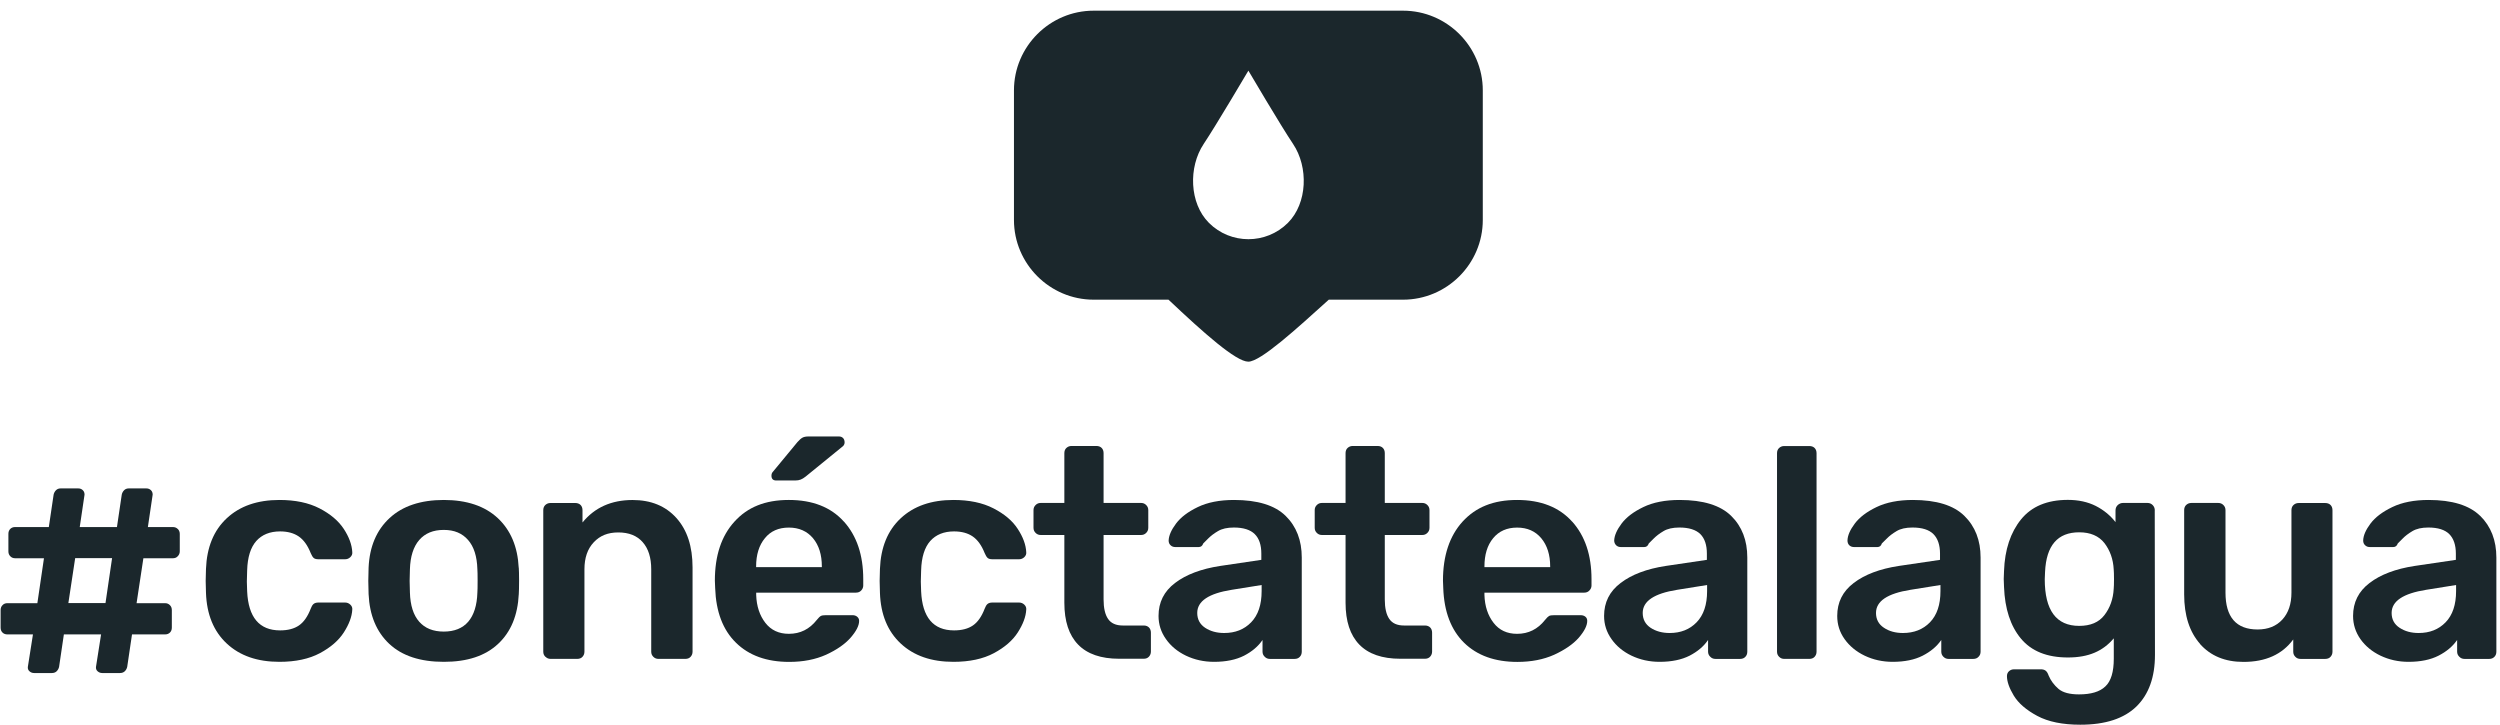
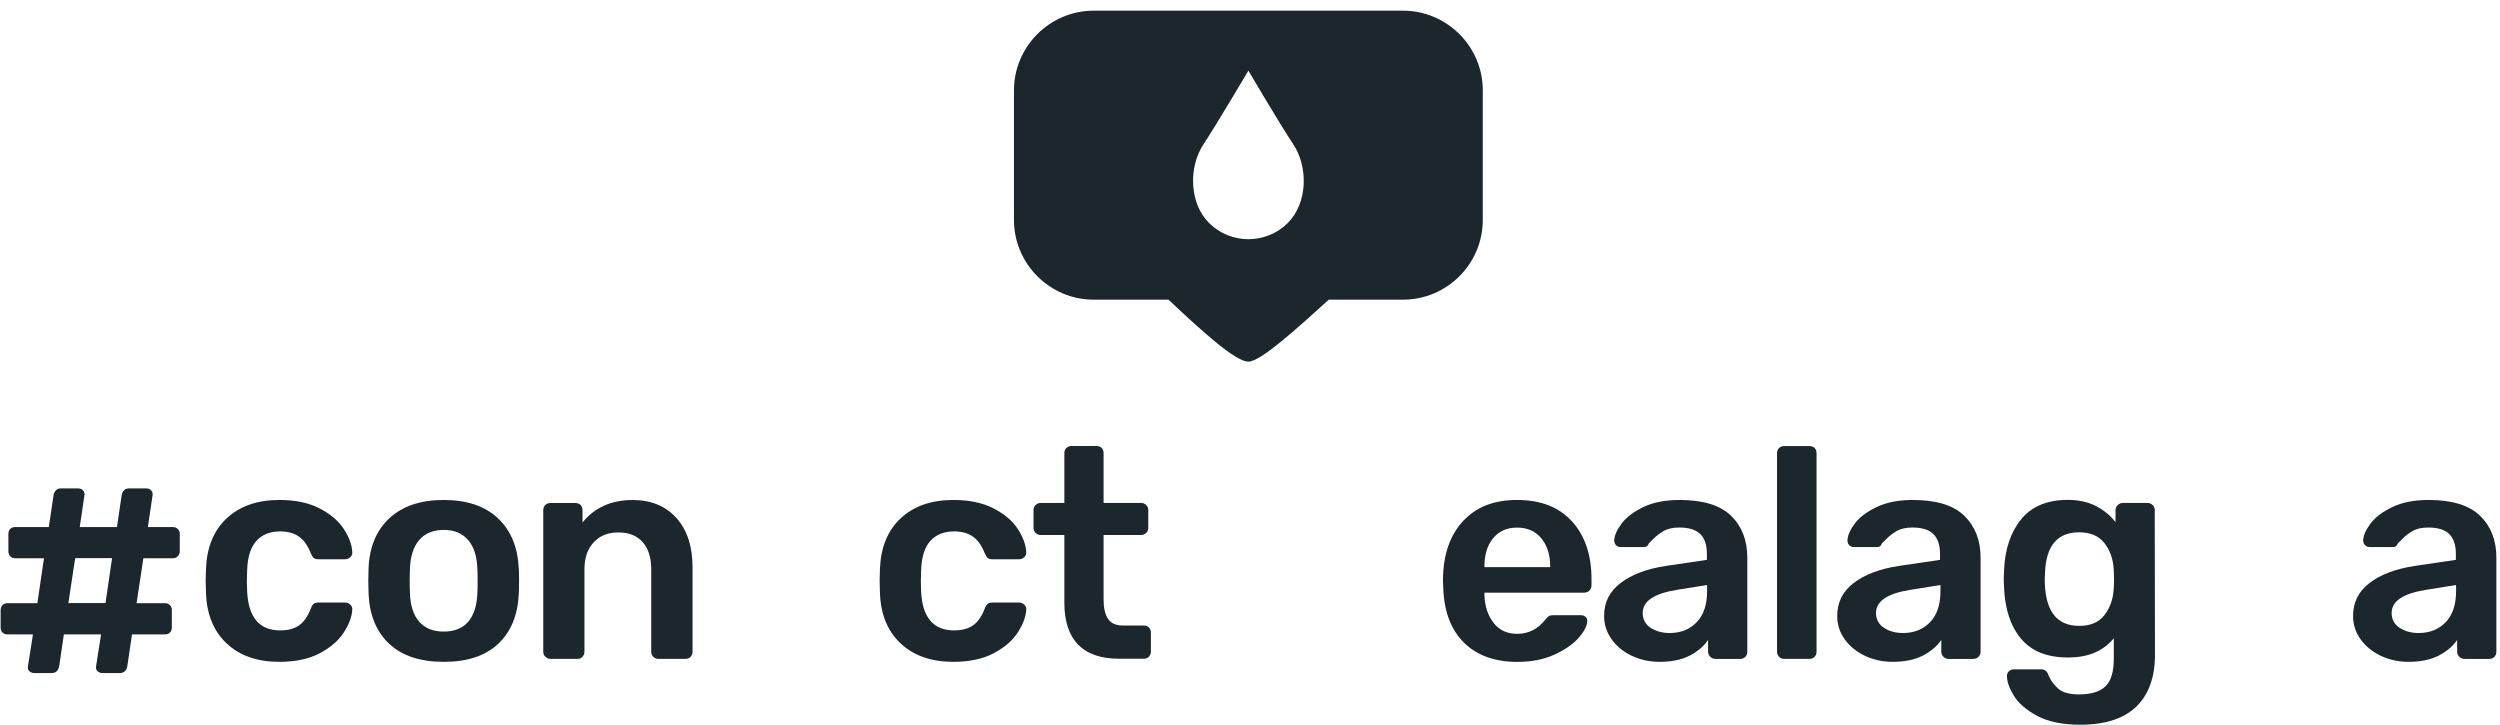
<svg xmlns="http://www.w3.org/2000/svg" width="224" height="65" viewBox="0 0 224 65" fill="none">
  <path d="M125.721 0.957H97.989C94.064 0.957 90.851 4.17 90.851 8.095V19.713C90.851 23.638 94.064 26.851 97.989 26.851H104.697C107.87 29.849 110.748 32.405 111.848 32.405C112.948 32.405 116.181 29.454 119.059 26.851H125.714C129.645 26.851 132.858 23.638 132.858 19.713V8.095C132.858 4.17 129.645 0.957 125.714 0.957H125.721ZM115.397 19.968C113.444 21.92 110.271 21.92 108.319 19.968C106.562 18.211 106.468 14.971 107.85 12.898C108.937 11.274 111.855 6.33 111.855 6.33C111.855 6.33 114.766 11.274 115.859 12.898C117.248 14.971 117.154 18.204 115.397 19.968Z" fill="#1B272C" />
  <path d="M15.92 47.391C15.806 47.277 15.658 47.223 15.477 47.223H13.25L13.679 44.319C13.679 44.164 13.632 44.023 13.525 43.923C13.411 43.815 13.283 43.762 13.116 43.762H11.533C11.371 43.762 11.231 43.815 11.123 43.923C11.016 44.03 10.942 44.164 10.909 44.319L10.479 47.223H7.145L7.575 44.319C7.575 44.164 7.528 44.023 7.42 43.923C7.313 43.815 7.179 43.762 7.011 43.762H5.428C5.267 43.762 5.126 43.815 5.019 43.923C4.911 44.03 4.838 44.164 4.804 44.319L4.375 47.223H1.363C1.182 47.223 1.034 47.277 0.92 47.391C0.806 47.505 0.752 47.653 0.752 47.834V49.397C0.752 49.578 0.806 49.725 0.92 49.839C1.034 49.96 1.182 50.02 1.363 50.02H3.939L3.348 54.045H0.665C0.484 54.045 0.336 54.099 0.222 54.227C0.108 54.341 0.055 54.488 0.055 54.669V56.232C0.055 56.413 0.108 56.561 0.222 56.675C0.336 56.789 0.484 56.843 0.665 56.843H2.953L2.496 59.748C2.476 59.902 2.523 60.043 2.637 60.143C2.758 60.251 2.892 60.304 3.06 60.304H4.643C4.824 60.304 4.972 60.251 5.079 60.143C5.186 60.036 5.26 59.902 5.294 59.748L5.723 56.843H9.057L8.601 59.748C8.581 59.902 8.628 60.043 8.742 60.143C8.863 60.251 8.997 60.304 9.164 60.304H10.748C10.929 60.304 11.07 60.251 11.184 60.143C11.291 60.036 11.365 59.902 11.398 59.748L11.828 56.843H14.786C14.967 56.843 15.115 56.789 15.229 56.675C15.343 56.561 15.396 56.413 15.396 56.232V54.669C15.396 54.488 15.343 54.341 15.229 54.227C15.115 54.106 14.967 54.045 14.786 54.045H12.237L12.847 50.02H15.484C15.665 50.02 15.812 49.967 15.926 49.839C16.041 49.725 16.108 49.578 16.108 49.397V47.834C16.108 47.653 16.041 47.505 15.926 47.391H15.92ZM9.453 54.032H6.126L6.736 50.007H10.043L9.453 54.032Z" fill="#1B272C" />
  <path d="M20.32 57.663C19.146 56.57 18.523 55.06 18.456 53.122L18.429 52.048L18.456 50.975C18.529 49.043 19.146 47.527 20.32 46.434C21.494 45.34 23.064 44.797 25.036 44.797C26.452 44.797 27.646 45.045 28.625 45.548C29.598 46.051 30.322 46.662 30.799 47.386C31.275 48.111 31.53 48.808 31.564 49.466C31.584 49.647 31.523 49.794 31.389 49.922C31.255 50.049 31.101 50.11 30.919 50.11H28.531C28.337 50.11 28.189 50.07 28.102 49.989C28.015 49.909 27.921 49.761 27.834 49.546C27.565 48.869 27.21 48.372 26.774 48.071C26.338 47.769 25.774 47.614 25.097 47.614C24.184 47.614 23.473 47.903 22.963 48.473C22.454 49.05 22.179 49.922 22.145 51.109L22.118 52.102L22.145 52.988C22.252 55.315 23.238 56.483 25.097 56.483C25.794 56.483 26.358 56.335 26.787 56.04C27.216 55.745 27.565 55.248 27.834 54.551C27.907 54.356 27.988 54.209 28.089 54.121C28.189 54.034 28.337 53.987 28.531 53.987H30.919C31.101 53.987 31.255 54.048 31.389 54.175C31.523 54.303 31.584 54.45 31.564 54.631C31.53 55.255 31.275 55.933 30.812 56.657C30.349 57.382 29.631 58.005 28.666 58.522C27.7 59.038 26.492 59.3 25.036 59.3C23.064 59.3 21.494 58.757 20.32 57.663Z" fill="#1B272C" />
  <path d="M46.476 50.868C46.383 48.989 45.759 47.507 44.598 46.42C43.438 45.34 41.821 44.797 39.761 44.797C37.702 44.797 36.065 45.34 34.905 46.42C33.737 47.5 33.107 48.983 33.026 50.868L32.999 52.048L33.026 53.229C33.114 55.134 33.731 56.61 34.878 57.69C36.025 58.764 37.655 59.3 39.768 59.3C41.881 59.3 43.484 58.764 44.632 57.69C45.779 56.617 46.389 55.134 46.483 53.229C46.496 53.014 46.51 52.625 46.51 52.048C46.51 51.472 46.496 51.083 46.483 50.868H46.476ZM42.773 53.095C42.74 54.242 42.458 55.114 41.955 55.705C41.445 56.295 40.707 56.59 39.761 56.59C38.816 56.59 38.078 56.295 37.561 55.705C37.038 55.114 36.763 54.242 36.729 53.095L36.703 52.048L36.729 51.002C36.763 49.855 37.045 48.983 37.561 48.386C38.084 47.782 38.816 47.48 39.761 47.48C40.707 47.48 41.418 47.782 41.942 48.386C42.465 48.983 42.74 49.855 42.773 51.002C42.787 51.183 42.794 51.532 42.794 52.048C42.794 52.565 42.787 52.921 42.773 53.095Z" fill="#1B272C" />
  <path d="M48.865 58.848C48.737 58.72 48.677 58.573 48.677 58.392V45.713C48.677 45.519 48.737 45.358 48.865 45.243C48.992 45.13 49.14 45.069 49.321 45.069H51.548C51.742 45.069 51.903 45.13 52.017 45.243C52.132 45.358 52.192 45.519 52.192 45.713V46.813C53.285 45.472 54.781 44.801 56.68 44.801C58.33 44.801 59.638 45.337 60.604 46.411C61.57 47.484 62.053 48.96 62.053 50.845V58.392C62.053 58.573 61.993 58.72 61.879 58.848C61.765 58.975 61.604 59.036 61.409 59.036H58.994C58.813 59.036 58.665 58.975 58.538 58.848C58.41 58.72 58.35 58.573 58.35 58.392V51.006C58.35 49.966 58.095 49.154 57.585 48.578C57.075 47.994 56.344 47.706 55.398 47.706C54.453 47.706 53.748 48.001 53.198 48.591C52.641 49.181 52.366 49.986 52.366 51.006V58.392C52.366 58.573 52.306 58.72 52.192 58.848C52.078 58.975 51.917 59.036 51.722 59.036H49.334C49.153 59.036 49.005 58.975 48.878 58.848H48.865Z" fill="#1B272C" />
-   <path d="M75.543 39.255C75.449 39.154 75.322 39.107 75.167 39.107H72.451C72.216 39.107 72.035 39.141 71.9 39.215C71.766 39.288 71.619 39.423 71.451 39.611L69.251 42.274C69.163 42.361 69.123 42.482 69.123 42.623C69.123 42.904 69.264 43.052 69.552 43.052H71.243C71.444 43.052 71.605 43.025 71.739 42.971C71.874 42.918 72.021 42.831 72.182 42.703L75.543 39.966C75.63 39.872 75.677 39.765 75.677 39.637C75.677 39.483 75.63 39.342 75.543 39.255ZM75.61 46.735C74.456 45.447 72.813 44.796 70.68 44.796C68.546 44.796 66.977 45.447 65.809 46.735C64.635 48.023 64.052 49.787 64.052 52.021L64.079 52.698C64.152 54.805 64.769 56.441 65.944 57.589C67.111 58.736 68.701 59.306 70.713 59.306C71.968 59.306 73.061 59.091 74.02 58.662C74.966 58.226 75.697 57.723 76.207 57.146C76.717 56.562 76.978 56.059 76.978 55.63C76.978 55.469 76.912 55.348 76.797 55.254C76.683 55.16 76.543 55.12 76.382 55.12H74.013C73.799 55.12 73.645 55.14 73.557 55.187C73.463 55.234 73.336 55.355 73.182 55.549C72.531 56.374 71.706 56.79 70.68 56.79C69.787 56.79 69.083 56.462 68.573 55.804C68.07 55.154 67.788 54.322 67.755 53.316V53.101H76.677C76.878 53.101 77.032 53.047 77.16 52.913C77.28 52.785 77.347 52.638 77.347 52.457V51.893C77.347 49.74 76.771 48.023 75.617 46.735H75.61ZM73.631 50.813H67.748V50.76C67.748 49.706 68.01 48.855 68.533 48.224C69.043 47.587 69.767 47.271 70.68 47.271C71.592 47.271 72.316 47.593 72.846 48.224C73.376 48.861 73.638 49.706 73.638 50.76V50.813H73.631Z" fill="#1B272C" />
  <path d="M80.708 57.663C79.534 56.57 78.91 55.06 78.843 53.122L78.816 52.048L78.843 50.975C78.917 49.043 79.534 47.527 80.708 46.434C81.882 45.34 83.452 44.797 85.424 44.797C86.84 44.797 88.034 45.045 89.013 45.548C89.992 46.051 90.717 46.662 91.186 47.386C91.663 48.111 91.918 48.808 91.951 49.466C91.971 49.647 91.911 49.794 91.777 49.922C91.643 50.049 91.488 50.11 91.307 50.11H88.919C88.725 50.11 88.577 50.07 88.49 49.989C88.403 49.909 88.309 49.761 88.221 49.546C87.953 48.869 87.597 48.372 87.162 48.071C86.725 47.769 86.162 47.614 85.484 47.614C84.572 47.614 83.861 47.903 83.351 48.473C82.841 49.05 82.566 49.922 82.533 51.109L82.506 52.102L82.533 52.988C82.64 55.315 83.626 56.483 85.484 56.483C86.182 56.483 86.746 56.335 87.175 56.04C87.604 55.745 87.953 55.248 88.221 54.551C88.295 54.356 88.376 54.209 88.476 54.121C88.577 54.034 88.725 53.987 88.919 53.987H91.307C91.488 53.987 91.643 54.048 91.777 54.175C91.911 54.303 91.971 54.45 91.951 54.631C91.918 55.255 91.663 55.933 91.2 56.657C90.737 57.382 90.019 58.005 89.053 58.522C88.087 59.038 86.88 59.3 85.424 59.3C83.452 59.3 81.882 58.757 80.708 57.663Z" fill="#1B272C" />
  <path d="M96.6 57.756C95.775 56.904 95.366 55.656 95.366 54.006V47.935H93.246C93.065 47.935 92.917 47.875 92.79 47.747C92.662 47.62 92.602 47.472 92.602 47.291V45.708C92.602 45.527 92.662 45.379 92.79 45.252C92.917 45.124 93.065 45.064 93.246 45.064H95.366V40.603C95.366 40.408 95.426 40.247 95.554 40.133C95.681 40.019 95.829 39.959 96.01 39.959H98.237C98.431 39.959 98.593 40.019 98.707 40.133C98.821 40.247 98.881 40.408 98.881 40.603V45.064H102.242C102.423 45.064 102.571 45.124 102.698 45.252C102.825 45.379 102.886 45.527 102.886 45.708V47.291C102.886 47.472 102.825 47.62 102.698 47.747C102.571 47.875 102.423 47.935 102.242 47.935H98.881V53.711C98.881 54.482 99.015 55.066 99.283 55.455C99.552 55.851 99.995 56.045 100.598 56.045H102.477C102.671 56.045 102.832 56.106 102.946 56.22C103.06 56.334 103.121 56.495 103.121 56.689V58.38C103.121 58.561 103.06 58.709 102.946 58.836C102.832 58.964 102.671 59.024 102.477 59.024H100.276C98.646 59.024 97.418 58.601 96.593 57.749L96.6 57.756Z" fill="#1B272C" />
-   <path d="M115.189 46.219C114.223 45.273 112.68 44.797 110.567 44.797C109.279 44.797 108.192 45.011 107.32 45.434C106.441 45.857 105.797 46.346 105.374 46.91C104.952 47.474 104.73 47.977 104.71 48.426C104.71 48.607 104.764 48.748 104.891 48.862C105.005 48.969 105.146 49.016 105.307 49.016H107.4C107.602 49.016 107.736 48.909 107.81 48.694L108.252 48.252C108.48 48.023 108.762 47.802 109.131 47.587C109.487 47.373 109.963 47.266 110.553 47.266C111.405 47.266 112.036 47.467 112.425 47.856C112.821 48.245 113.015 48.835 113.015 49.6V50.163L109.339 50.707C107.622 50.968 106.267 51.485 105.281 52.236C104.294 52.988 103.805 53.967 103.805 55.188C103.805 55.946 104.026 56.637 104.469 57.261C104.905 57.885 105.502 58.381 106.267 58.75C107.031 59.112 107.863 59.3 108.782 59.3C109.856 59.3 110.748 59.112 111.466 58.75C112.177 58.381 112.733 57.918 113.122 57.341V58.388C113.122 58.569 113.19 58.723 113.317 58.844C113.438 58.971 113.592 59.038 113.773 59.038H116C116.202 59.038 116.356 58.971 116.47 58.844C116.584 58.723 116.638 58.569 116.638 58.388V49.956C116.638 48.419 116.161 47.172 115.189 46.219ZM113.042 52.961C113.042 54.182 112.727 55.114 112.103 55.758C111.479 56.402 110.674 56.717 109.688 56.717C109.024 56.717 108.454 56.563 107.977 56.248C107.508 55.933 107.273 55.49 107.273 54.92C107.273 53.86 108.299 53.175 110.359 52.847L113.042 52.417V52.954V52.961Z" fill="#1B272C" />
-   <path d="M121.796 57.756C120.971 56.904 120.562 55.656 120.562 54.006V47.935H118.442C118.261 47.935 118.113 47.875 117.986 47.747C117.858 47.62 117.798 47.472 117.798 47.291V45.708C117.798 45.527 117.858 45.379 117.986 45.252C118.113 45.124 118.261 45.064 118.442 45.064H120.562V40.603C120.562 40.408 120.622 40.247 120.749 40.133C120.877 40.019 121.024 39.959 121.206 39.959H123.433C123.627 39.959 123.788 40.019 123.902 40.133C124.016 40.247 124.077 40.408 124.077 40.603V45.064H127.438C127.619 45.064 127.766 45.124 127.894 45.252C128.021 45.379 128.082 45.527 128.082 45.708V47.291C128.082 47.472 128.021 47.62 127.894 47.747C127.766 47.875 127.619 47.935 127.438 47.935H124.077V53.711C124.077 54.482 124.211 55.066 124.479 55.455C124.748 55.851 125.19 56.045 125.794 56.045H127.672C127.867 56.045 128.028 56.106 128.142 56.22C128.256 56.334 128.316 56.495 128.316 56.689V58.38C128.316 58.561 128.256 58.709 128.142 58.836C128.028 58.964 127.867 59.024 127.672 59.024H125.472C123.842 59.024 122.614 58.601 121.789 57.749L121.796 57.756Z" fill="#1B272C" />
  <path d="M140.861 46.736C139.707 45.448 138.064 44.797 135.931 44.797C133.797 44.797 132.228 45.448 131.047 46.736C129.88 48.023 129.29 49.788 129.29 52.022L129.316 52.699C129.39 54.806 130.014 56.442 131.181 57.59C132.355 58.737 133.945 59.307 135.958 59.307C137.205 59.307 138.305 59.092 139.258 58.663C140.204 58.227 140.942 57.724 141.452 57.147C141.955 56.563 142.216 56.06 142.216 55.631C142.216 55.47 142.163 55.349 142.049 55.255C141.928 55.161 141.794 55.121 141.626 55.121H139.258C139.043 55.121 138.896 55.141 138.802 55.188C138.715 55.235 138.587 55.356 138.433 55.55C137.782 56.375 136.95 56.791 135.931 56.791C135.032 56.791 134.327 56.462 133.824 55.805C133.314 55.148 133.039 54.323 133.006 53.316V53.102H141.928C142.122 53.102 142.283 53.048 142.404 52.914C142.532 52.786 142.599 52.639 142.599 52.458V51.894C142.599 49.741 142.022 48.023 140.868 46.736H140.861ZM138.889 50.814H133.006V50.761C133.006 49.707 133.261 48.855 133.784 48.225C134.307 47.587 135.025 47.272 135.937 47.272C136.85 47.272 137.567 47.594 138.097 48.225C138.627 48.862 138.896 49.707 138.896 50.761V50.814H138.889Z" fill="#1B272C" />
  <path d="M155.11 46.219C154.144 45.273 152.601 44.797 150.488 44.797C149.2 44.797 148.113 45.011 147.241 45.434C146.362 45.857 145.718 46.346 145.295 46.91C144.873 47.474 144.651 47.977 144.631 48.426C144.631 48.607 144.698 48.748 144.812 48.862C144.926 48.969 145.067 49.016 145.228 49.016H147.321C147.522 49.016 147.657 48.909 147.73 48.694C147.804 48.621 147.952 48.473 148.173 48.252C148.395 48.03 148.683 47.802 149.052 47.587C149.407 47.373 149.884 47.266 150.474 47.266C151.326 47.266 151.957 47.467 152.352 47.856C152.741 48.245 152.936 48.835 152.936 49.6V50.163L149.26 50.707C147.543 50.968 146.188 51.485 145.208 52.236C144.215 52.988 143.726 53.967 143.726 55.188C143.726 55.946 143.947 56.637 144.39 57.261C144.826 57.885 145.423 58.381 146.188 58.75C146.952 59.112 147.784 59.3 148.703 59.3C149.776 59.3 150.669 59.112 151.386 58.75C152.097 58.381 152.654 57.918 153.043 57.341V58.388C153.043 58.569 153.11 58.723 153.238 58.844C153.359 58.971 153.513 59.038 153.694 59.038H155.921C156.122 59.038 156.277 58.971 156.391 58.844C156.505 58.723 156.558 58.569 156.558 58.388V49.956C156.558 48.419 156.082 47.172 155.11 46.219ZM152.956 52.961C152.956 54.182 152.641 55.114 152.017 55.758C151.393 56.402 150.588 56.717 149.602 56.717C148.938 56.717 148.368 56.563 147.891 56.248C147.422 55.933 147.187 55.49 147.187 54.92C147.187 53.86 148.213 53.175 150.273 52.847L152.956 52.417V52.954V52.961Z" fill="#1B272C" />
  <path d="M159.409 58.849C159.282 58.721 159.221 58.574 159.221 58.392V40.609C159.221 40.414 159.282 40.253 159.409 40.139C159.536 40.025 159.684 39.965 159.865 39.965H162.119C162.314 39.965 162.475 40.025 162.589 40.139C162.703 40.253 162.763 40.414 162.763 40.609V58.392C162.763 58.574 162.703 58.721 162.589 58.849C162.475 58.976 162.314 59.036 162.119 59.036H159.865C159.684 59.036 159.536 58.976 159.409 58.849Z" fill="#1B272C" />
  <path d="M176.005 46.219C175.046 45.273 173.496 44.797 171.39 44.797C170.102 44.797 169.015 45.011 168.137 45.434C167.258 45.857 166.614 46.346 166.191 46.91C165.769 47.474 165.547 47.977 165.534 48.426C165.534 48.607 165.587 48.748 165.701 48.862C165.822 48.969 165.956 49.016 166.124 49.016H168.217C168.412 49.016 168.546 48.909 168.613 48.694C168.687 48.621 168.834 48.473 169.062 48.252C169.284 48.023 169.572 47.802 169.934 47.587C170.29 47.373 170.766 47.266 171.357 47.266C172.222 47.266 172.846 47.467 173.235 47.856C173.624 48.245 173.825 48.835 173.825 49.6V50.163L170.142 50.707C168.425 50.968 167.07 51.485 166.091 52.236C165.104 52.988 164.615 53.967 164.615 55.188C164.615 55.946 164.829 56.637 165.272 57.261C165.715 57.885 166.312 58.381 167.077 58.75C167.835 59.112 168.673 59.3 169.586 59.3C170.659 59.3 171.558 59.112 172.269 58.75C172.987 58.381 173.543 57.918 173.939 57.341V58.388C173.939 58.569 174.006 58.723 174.127 58.844C174.254 58.971 174.402 59.038 174.583 59.038H176.81C177.012 59.038 177.166 58.971 177.28 58.844C177.401 58.723 177.461 58.569 177.461 58.388V49.956C177.461 48.419 176.978 47.172 176.005 46.219ZM173.865 52.961C173.865 54.182 173.55 55.114 172.926 55.758C172.302 56.402 171.484 56.717 170.505 56.717C169.84 56.717 169.27 56.563 168.801 56.248C168.324 55.933 168.09 55.49 168.09 54.92C168.09 53.86 169.116 53.175 171.182 52.847L173.865 52.417V52.954V52.961Z" fill="#1B272C" />
  <path d="M193.071 45.735C193.071 45.54 193.004 45.379 192.877 45.252C192.756 45.131 192.602 45.064 192.421 45.064H190.22C190.039 45.064 189.885 45.131 189.751 45.252C189.617 45.379 189.55 45.547 189.55 45.735V46.781C189.08 46.178 188.49 45.695 187.779 45.332C187.061 44.97 186.222 44.789 185.276 44.789C183.432 44.789 182.036 45.373 181.09 46.533C180.145 47.7 179.628 49.243 179.561 51.155L179.534 51.88L179.561 52.597C179.635 54.55 180.138 56.093 181.077 57.219C182.016 58.346 183.418 58.91 185.283 58.91C187.148 58.91 188.423 58.34 189.395 57.193V59.024C189.395 60.198 189.147 61.036 188.637 61.506C188.141 61.982 187.356 62.217 186.276 62.217C185.451 62.217 184.834 62.056 184.445 61.727C184.056 61.392 183.754 60.996 183.559 60.533C183.485 60.319 183.398 60.171 183.277 60.084C183.163 60.003 183.022 59.97 182.861 59.97H180.467C180.286 59.97 180.138 60.023 180.01 60.138C179.883 60.252 179.823 60.399 179.823 60.58C179.823 61.063 180.024 61.647 180.433 62.324C180.849 63.009 181.547 63.612 182.533 64.142C183.519 64.672 184.807 64.934 186.397 64.934C188.644 64.934 190.314 64.384 191.428 63.297C192.535 62.21 193.085 60.667 193.085 58.682L193.065 45.728L193.071 45.735ZM189.389 52.745C189.342 53.678 189.053 54.469 188.557 55.113C188.06 55.764 187.302 56.079 186.296 56.079C184.237 56.079 183.21 54.684 183.21 51.893L183.237 51.242C183.344 48.874 184.364 47.694 186.296 47.694C187.302 47.694 188.054 48.022 188.557 48.66C189.053 49.31 189.342 50.089 189.389 51.028C189.402 51.169 189.415 51.457 189.415 51.893C189.415 52.329 189.402 52.604 189.389 52.745Z" fill="#1B272C" />
-   <path d="M197.123 57.689C196.177 56.616 195.701 55.14 195.701 53.255V45.708C195.701 45.514 195.762 45.353 195.889 45.239C196.016 45.125 196.164 45.065 196.345 45.065H198.76C198.941 45.065 199.089 45.125 199.216 45.252C199.344 45.38 199.404 45.527 199.404 45.708V53.094C199.404 55.294 200.363 56.401 202.282 56.401C203.214 56.401 203.952 56.106 204.496 55.516C205.039 54.926 205.314 54.121 205.314 53.101V45.715C205.314 45.521 205.374 45.36 205.502 45.246C205.629 45.132 205.777 45.071 205.958 45.071H208.346C208.541 45.071 208.702 45.132 208.816 45.246C208.93 45.36 208.99 45.521 208.99 45.715V58.394C208.99 58.575 208.93 58.722 208.816 58.85C208.702 58.977 208.541 59.038 208.346 59.038H206.119C205.938 59.038 205.784 58.977 205.663 58.85C205.535 58.722 205.475 58.575 205.475 58.394V57.294C204.489 58.635 203.006 59.306 201.014 59.306C199.364 59.306 198.069 58.769 197.117 57.696L197.123 57.689Z" fill="#1B272C" />
  <path d="M222.219 46.219C221.253 45.273 219.71 44.797 217.597 44.797C216.309 44.797 215.222 45.011 214.35 45.434C213.471 45.857 212.821 46.346 212.398 46.91C211.975 47.474 211.754 47.977 211.741 48.426C211.741 48.607 211.794 48.748 211.922 48.862C212.036 48.969 212.17 49.016 212.338 49.016H214.431C214.632 49.016 214.766 48.909 214.84 48.694C214.914 48.621 215.054 48.473 215.282 48.252C215.504 48.023 215.792 47.802 216.155 47.587C216.517 47.373 216.986 47.266 217.577 47.266C218.442 47.266 219.066 47.467 219.455 47.856C219.844 48.245 220.045 48.835 220.045 49.6V50.163L216.363 50.707C214.645 50.968 213.29 51.485 212.311 52.236C211.325 52.988 210.835 53.967 210.835 55.188C210.835 55.946 211.056 56.637 211.492 57.261C211.935 57.885 212.532 58.381 213.297 58.75C214.062 59.112 214.893 59.3 215.806 59.3C216.879 59.3 217.778 59.112 218.489 58.75C219.207 58.381 219.764 57.918 220.159 57.341V58.388C220.159 58.569 220.227 58.723 220.354 58.844C220.475 58.971 220.629 59.038 220.81 59.038H223.037C223.232 59.038 223.386 58.971 223.507 58.844C223.621 58.723 223.675 58.569 223.675 58.388V49.956C223.675 48.419 223.192 47.172 222.226 46.219H222.219ZM220.065 52.961C220.065 54.182 219.75 55.114 219.126 55.758C218.502 56.402 217.697 56.717 216.711 56.717C216.041 56.717 215.477 56.563 215.001 56.248C214.524 55.933 214.29 55.49 214.29 54.92C214.29 53.86 215.323 53.175 217.382 52.847L220.065 52.417V52.954V52.961Z" fill="#1B272C" />
</svg>